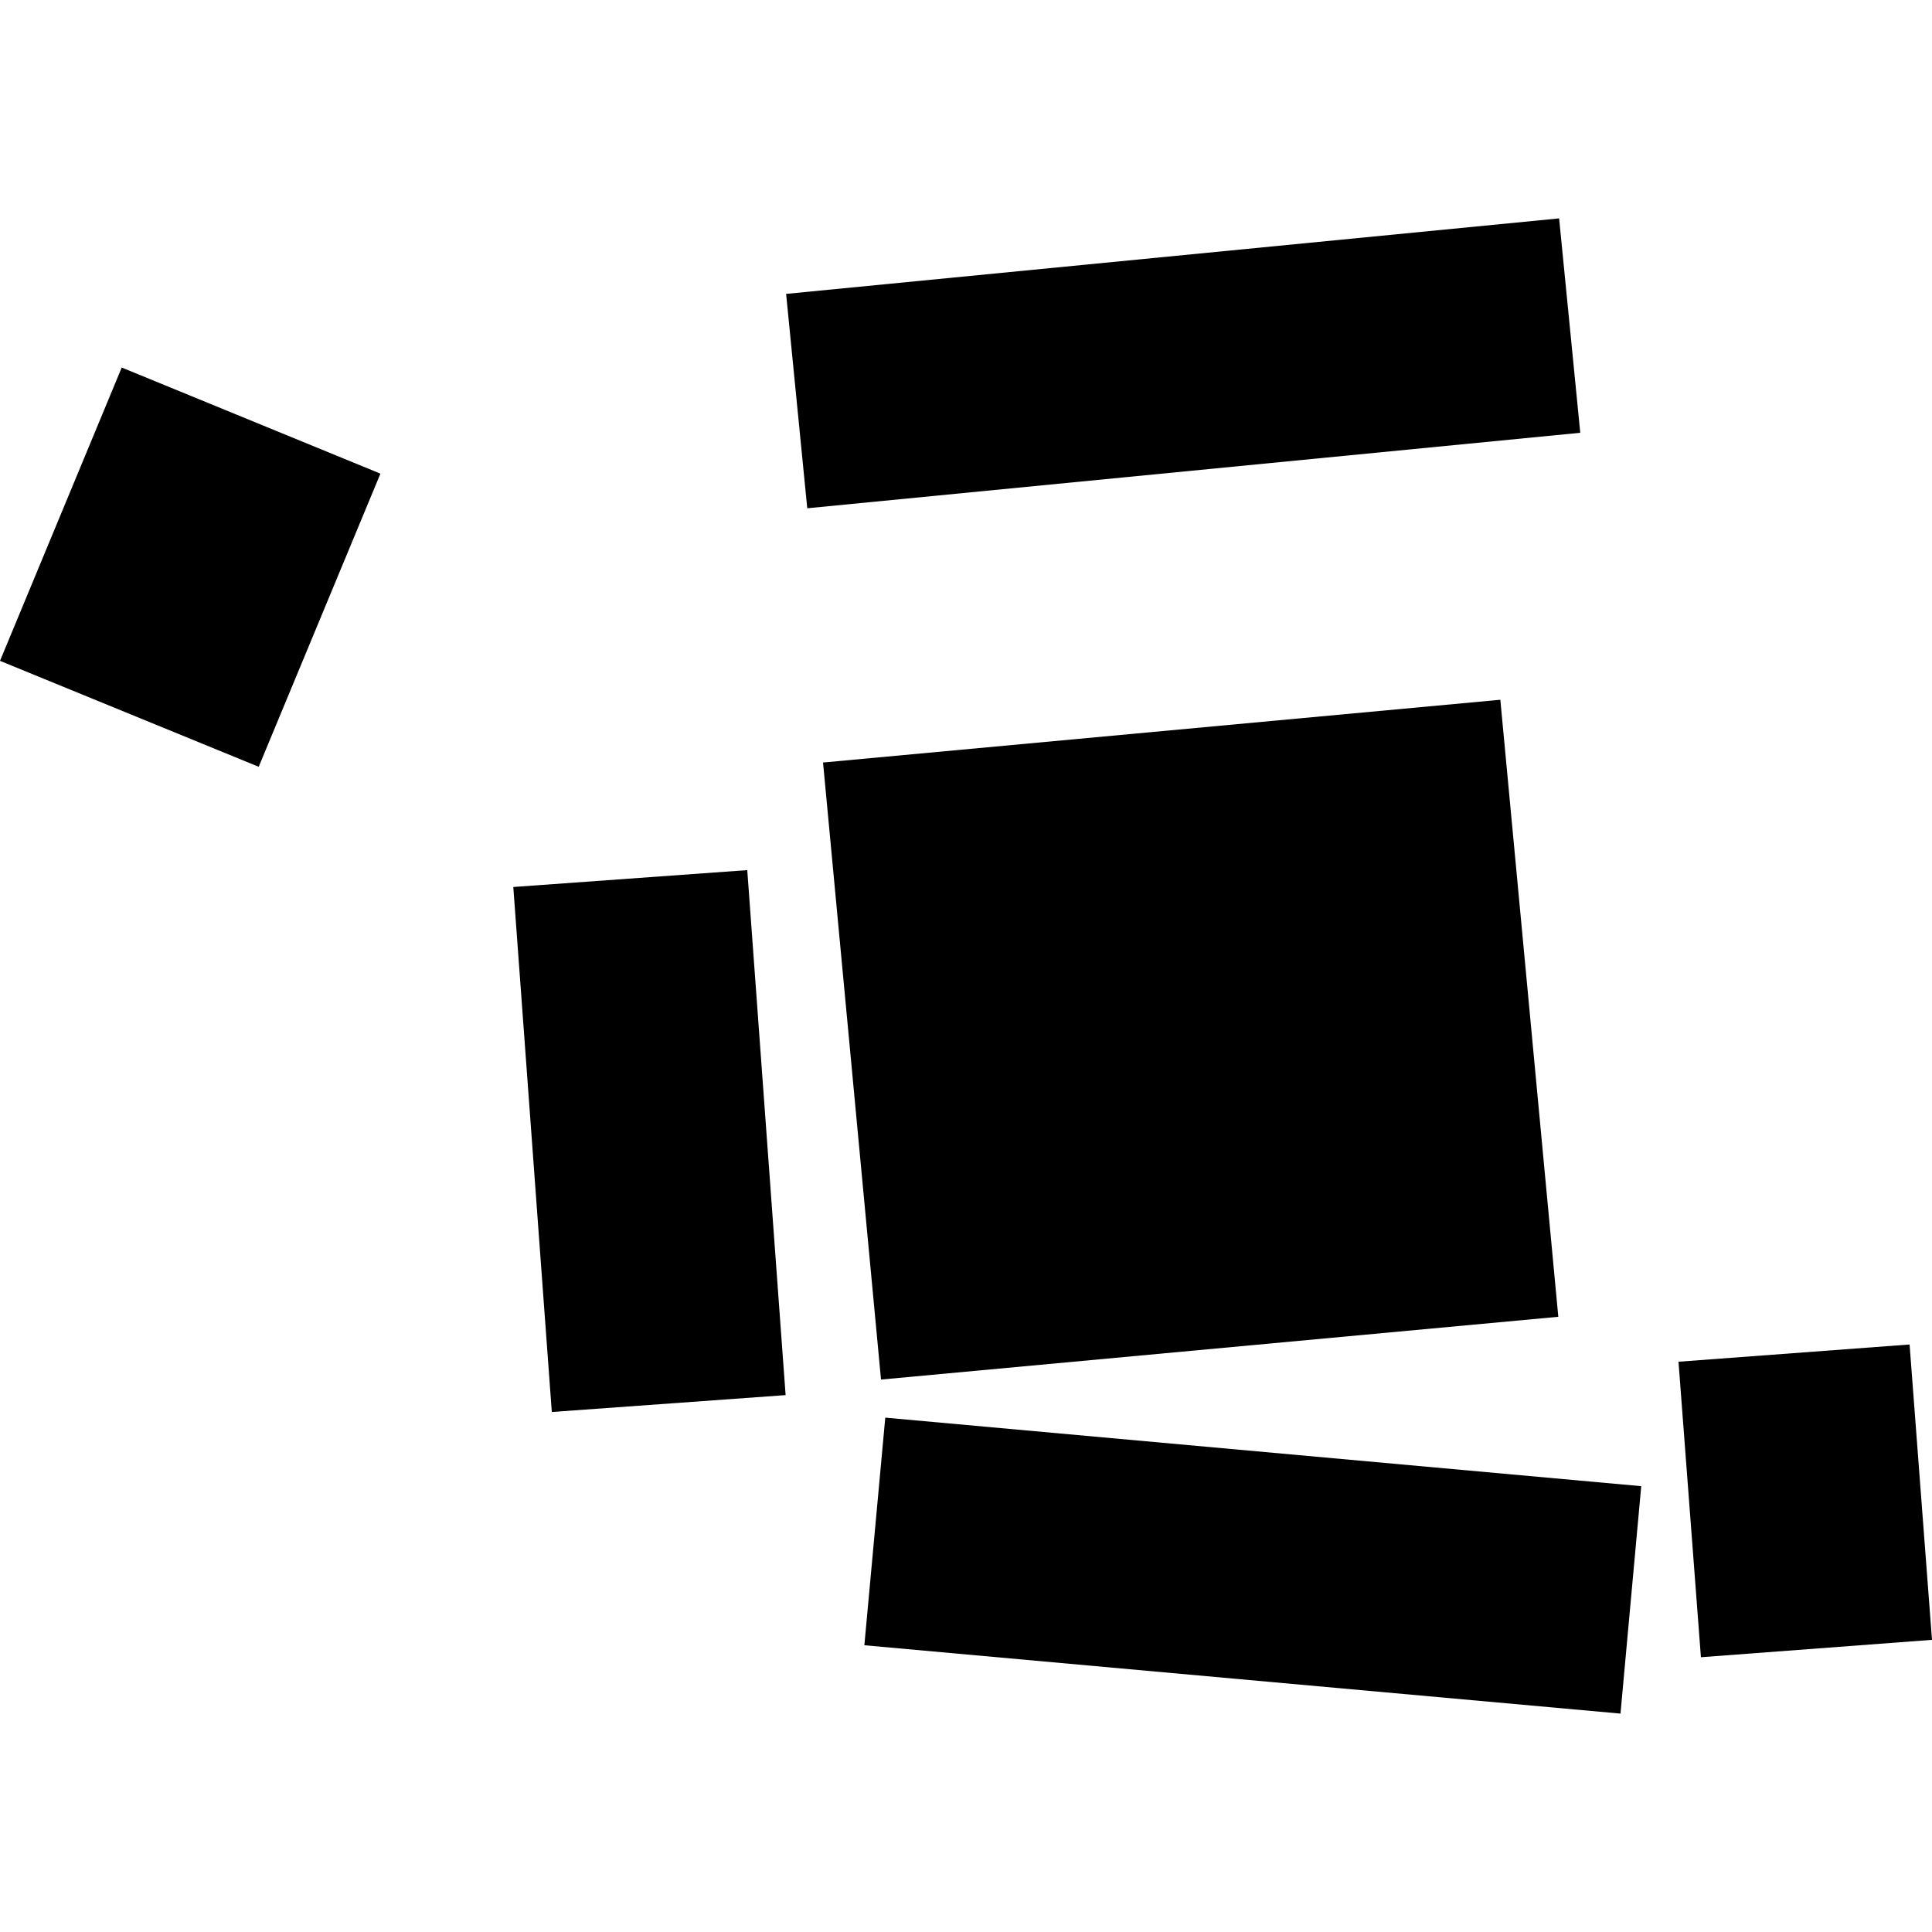
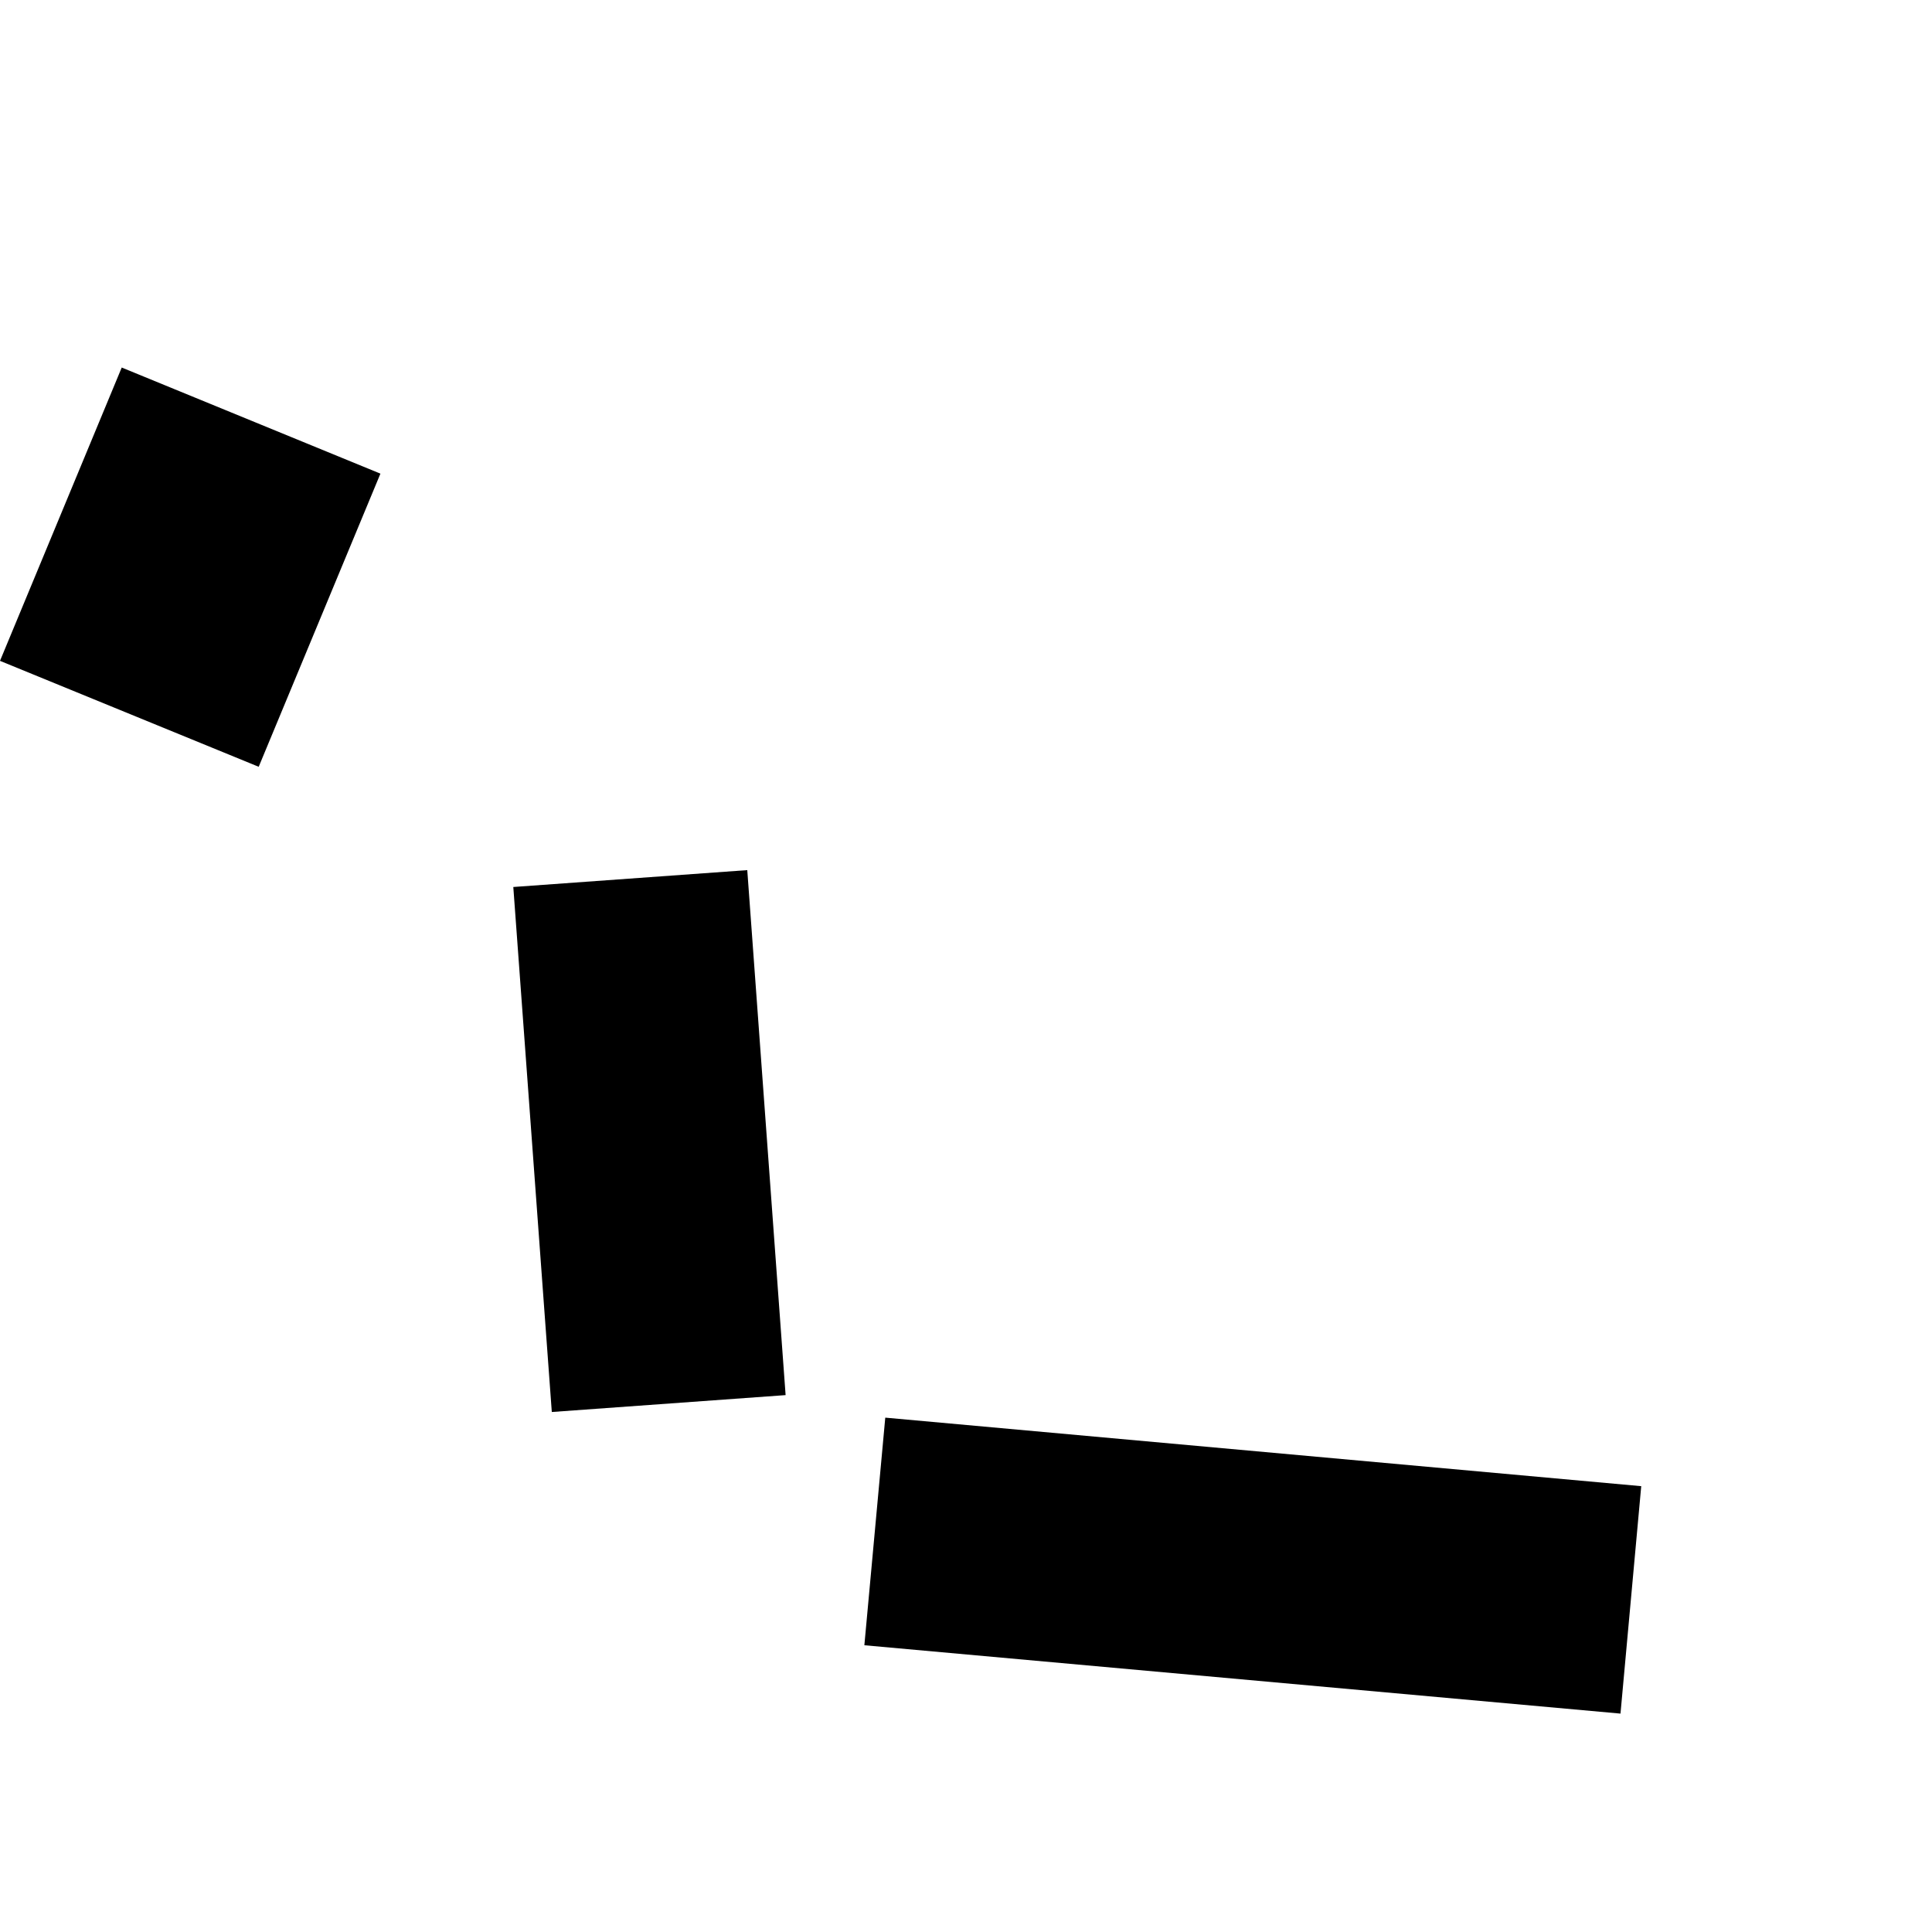
<svg xmlns="http://www.w3.org/2000/svg" height="288pt" version="1.1" viewBox="0 0 288 288" width="288pt">
  <defs>
    <style type="text/css">
*{stroke-linecap:butt;stroke-linejoin:round;}
  </style>
  </defs>
  <g id="figure_1">
    <g id="patch_1">
      <path d="M 0 288  L 288 288  L 288 0  L 0 0  z " style="fill:none;opacity:0;" />
    </g>
    <g id="axes_1">
      <g id="PatchCollection_1">
-         <path clip-path="url(#p4356e175e3)" d="M 122.689 113.668  L 131.331 205.648  L 232.295 196.292  L 223.652 104.312  L 122.689 113.668  " />
-         <path clip-path="url(#p4356e175e3)" d="M 117.185 43.81  L 120.337 75.768  L 235.567 64.514  L 232.415 32.556  L 117.185 43.81  " />
        <path clip-path="url(#p4356e175e3)" d="M 76.517 132.223  L 82.257 210.484  L 117.11 207.967  L 111.394 129.707  L 76.517 132.223  " />
        <path clip-path="url(#p4356e175e3)" d="M 18.146 54.788  L 0 98.512  L 38.564 114.304  L 56.71 70.605  L 18.146 54.788  " />
        <path clip-path="url(#p4356e175e3)" d="M 131.966 211.326  L 128.849 245.254  L 241.563 255.444  L 244.656 221.541  L 131.966 211.326  " />
-         <path clip-path="url(#p4356e175e3)" d="M 250.211 202.99  L 253.553 247.041  L 288 244.448  L 284.658 200.421  L 250.211 202.99  " />
      </g>
    </g>
  </g>
  <defs>
    <clipPath id="p4356e175e3">
      <rect height="222.888" width="288" x="0" y="32.556" />
    </clipPath>
  </defs>
</svg>